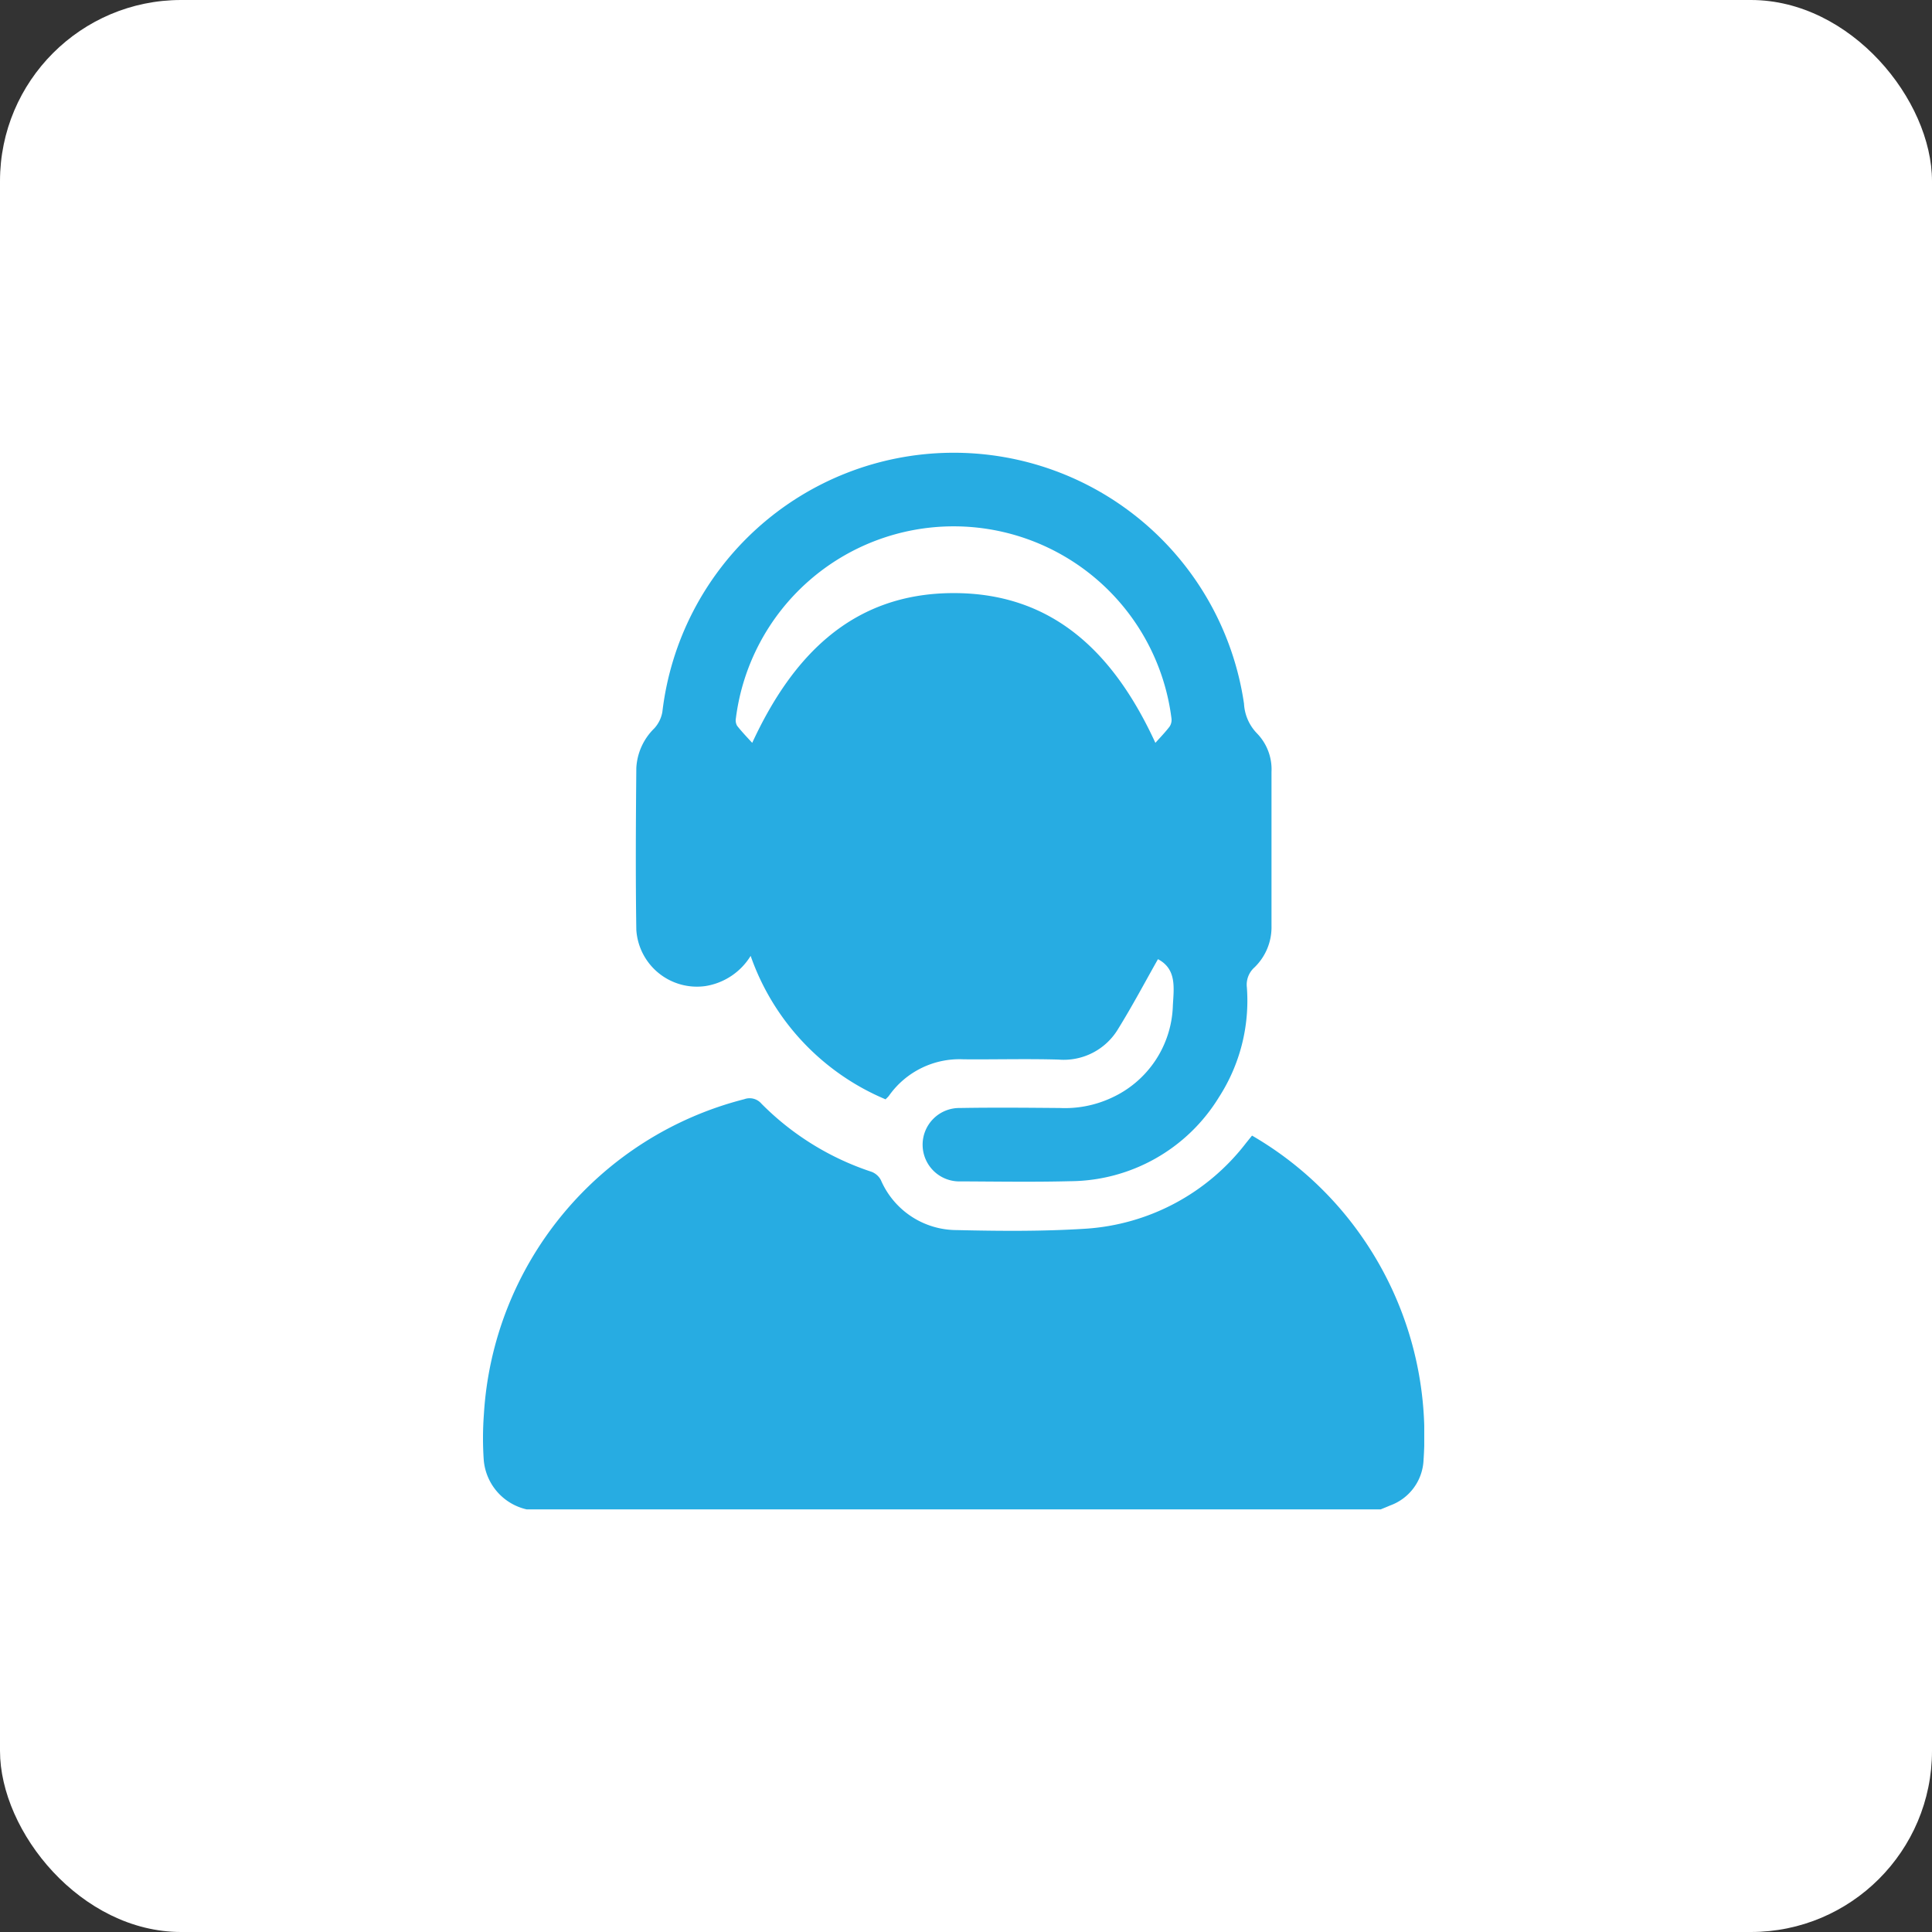
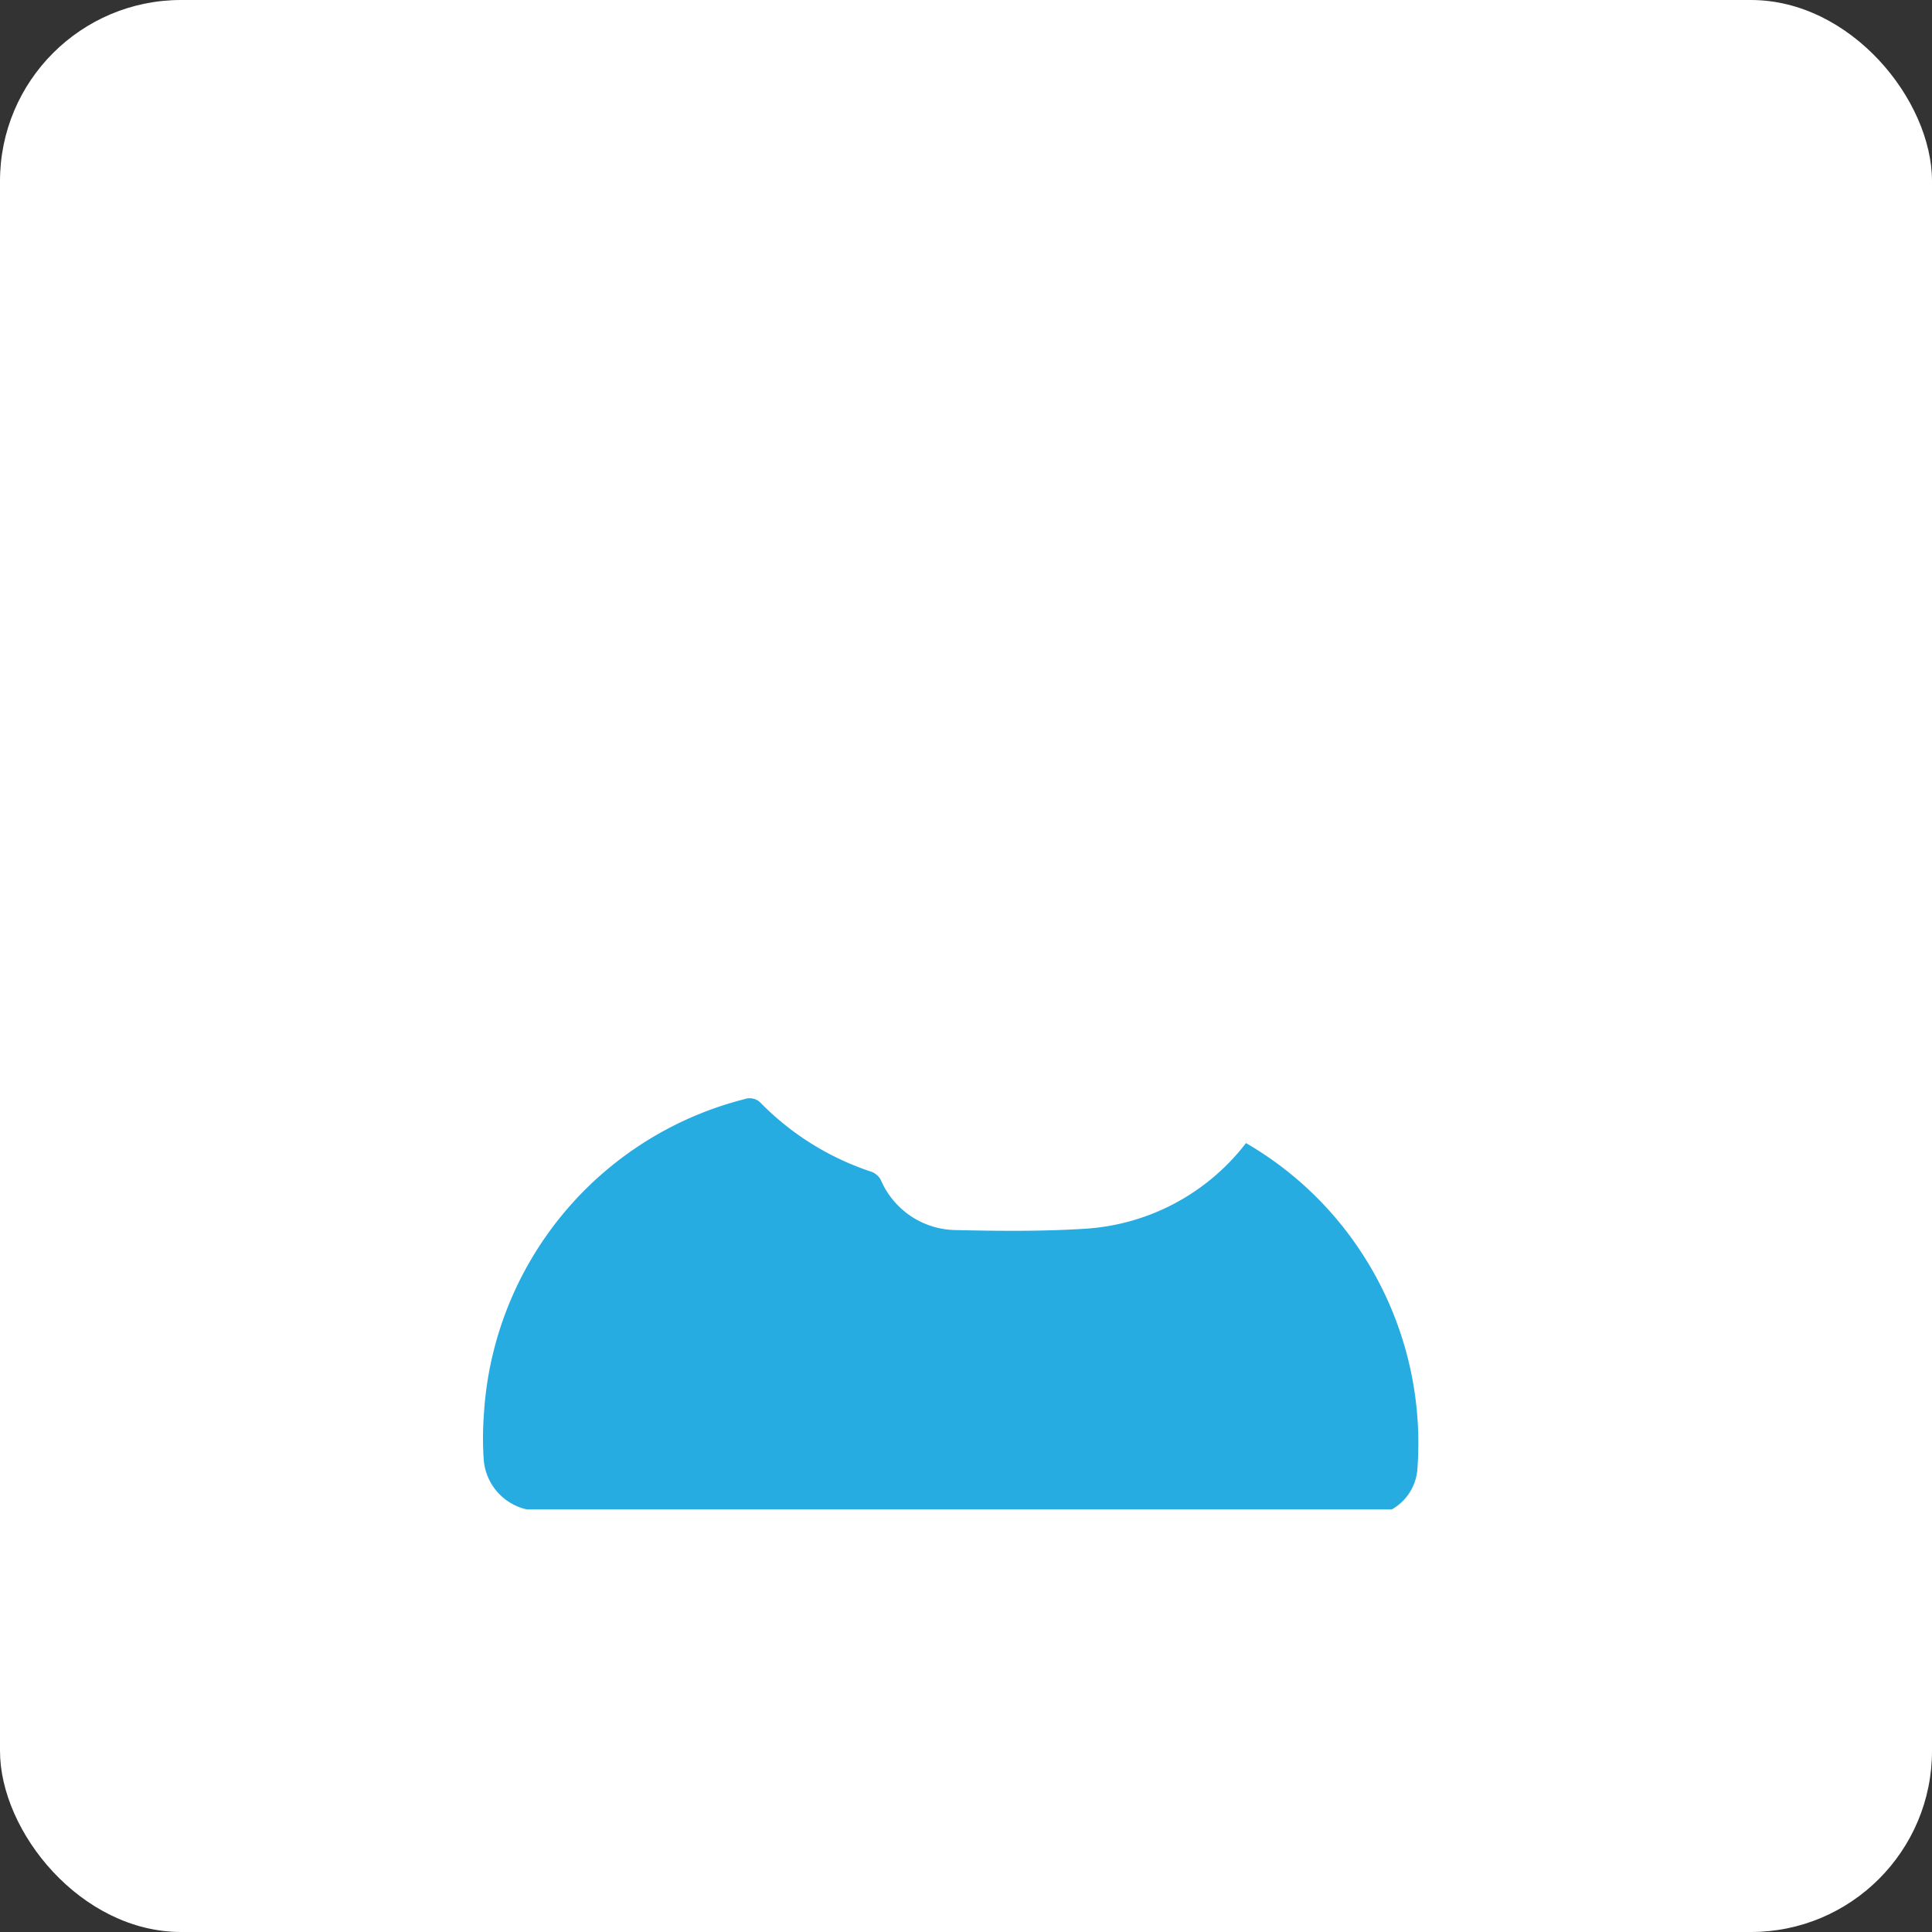
<svg xmlns="http://www.w3.org/2000/svg" width="64" height="64" viewBox="0 0 64 64">
  <rect x="0" y="0" width="64" height="64" fill="#333333" stroke="none" />
  <defs>
    <clipPath id="clip-path">
      <rect id="Rectangle_22" data-name="Rectangle 22" width="31.18" height="35" fill="#27ace2" />
    </clipPath>
  </defs>
  <g id="Group_7326" data-name="Group 7326" transform="translate(-499 -3276)">
    <rect id="Rectangle_59" data-name="Rectangle 59" width="64" height="64" rx="6" transform="translate(499 3276)" fill="#fff" />
    <g id="Group_40" data-name="Group 40" transform="translate(515 3291)">
      <g id="Group_39" data-name="Group 39" transform="translate(0 0)" clip-path="url(#clip-path)">
-         <path id="Path_51" data-name="Path 51" d="M1.445,50.206A1.834,1.834,0,0,1,.022,48.532a10.61,10.61,0,0,1,.007-1.468A11.485,11.485,0,0,1,8.656,36.618a.514.514,0,0,1,.567.148,9.162,9.162,0,0,0,3.65,2.258.586.586,0,0,1,.307.273,2.738,2.738,0,0,0,2.511,1.657c1.421.033,2.848.045,4.266-.045a7.294,7.294,0,0,0,5.318-2.837l.2-.248a11.384,11.384,0,0,1,3.682,3.412,11.522,11.522,0,0,1,2,7.33,1.677,1.677,0,0,1-1.108,1.511c-.1.044-.207.086-.311.129Z" transform="translate(0 -15.206)" fill="#27ace2" />
-         <path id="Path_52" data-name="Path 52" d="M25.96,16.772c-.423.747-.842,1.539-1.313,2.3A2.1,2.1,0,0,1,22.662,20.1c-1.047-.03-2.1,0-3.144-.009a2.859,2.859,0,0,0-2.47,1.207c-.026.036-.061.065-.112.119a8.022,8.022,0,0,1-4.47-4.752,2.15,2.15,0,0,1-1.5,1,2.012,2.012,0,0,1-2.287-1.86c-.027-1.788-.016-3.577,0-5.366a1.979,1.979,0,0,1,.592-1.308,1.079,1.079,0,0,0,.271-.55,9.718,9.718,0,0,1,19.267-.273,1.532,1.532,0,0,0,.431.987,1.707,1.707,0,0,1,.48,1.278q0,2.546,0,5.092a1.851,1.851,0,0,1-.566,1.383.766.766,0,0,0-.25.659,5.891,5.891,0,0,1-.926,3.641,5.82,5.82,0,0,1-4.931,2.781c-1.207.031-2.415.011-3.623.006a1.216,1.216,0,1,1-.025-2.431c1.1-.019,2.21-.009,3.315,0a3.651,3.651,0,0,0,1.692-.331A3.47,3.47,0,0,0,26.453,18.3c.034-.59.125-1.2-.494-1.526m-.088-7.163c.165-.185.331-.355.474-.543a.4.4,0,0,0,.061-.273,7.272,7.272,0,0,0-14.429,0,.366.366,0,0,0,.041.248c.157.2.335.385.5.565,1.331-2.878,3.315-4.962,6.679-4.961s5.351,2.079,6.678,4.964" transform="translate(-3.6 0)" fill="#27ace2" />
+         <path id="Path_51" data-name="Path 51" d="M1.445,50.206A1.834,1.834,0,0,1,.022,48.532a10.61,10.61,0,0,1,.007-1.468A11.485,11.485,0,0,1,8.656,36.618a.514.514,0,0,1,.567.148,9.162,9.162,0,0,0,3.65,2.258.586.586,0,0,1,.307.273,2.738,2.738,0,0,0,2.511,1.657c1.421.033,2.848.045,4.266-.045a7.294,7.294,0,0,0,5.318-2.837a11.384,11.384,0,0,1,3.682,3.412,11.522,11.522,0,0,1,2,7.33,1.677,1.677,0,0,1-1.108,1.511c-.1.044-.207.086-.311.129Z" transform="translate(0 -15.206)" fill="#27ace2" />
      </g>
    </g>
  </g>
</svg>